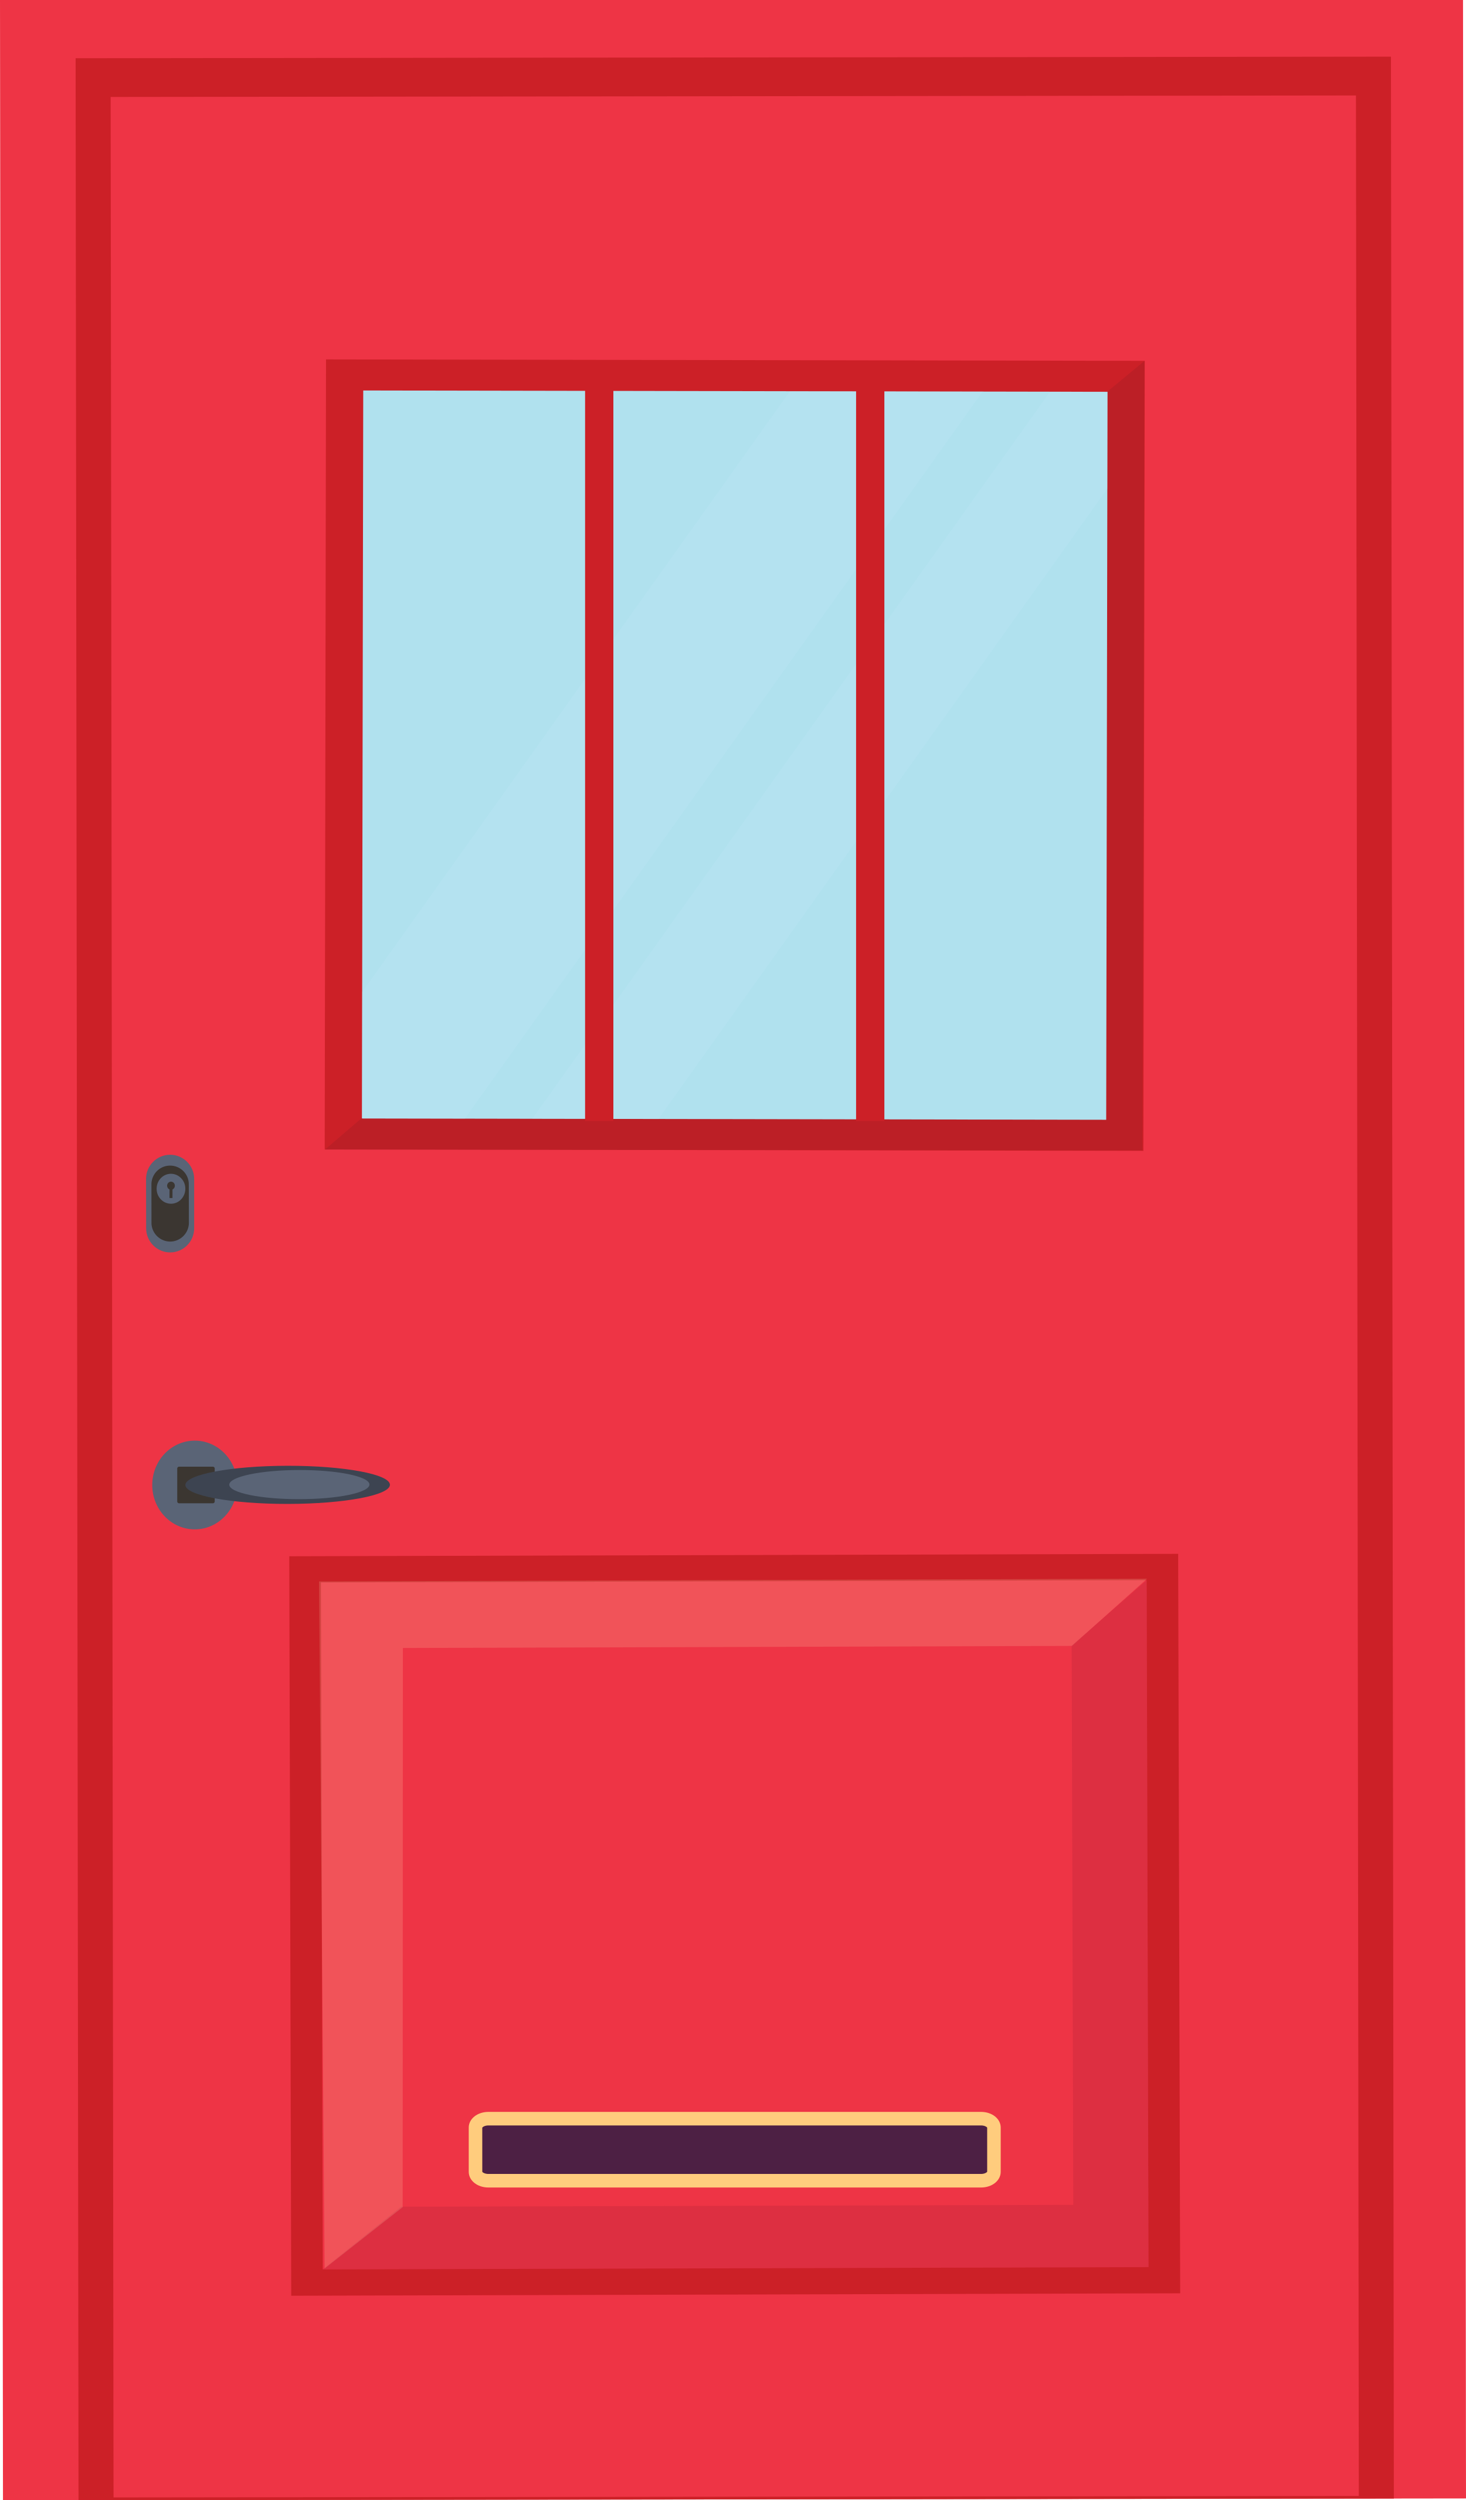
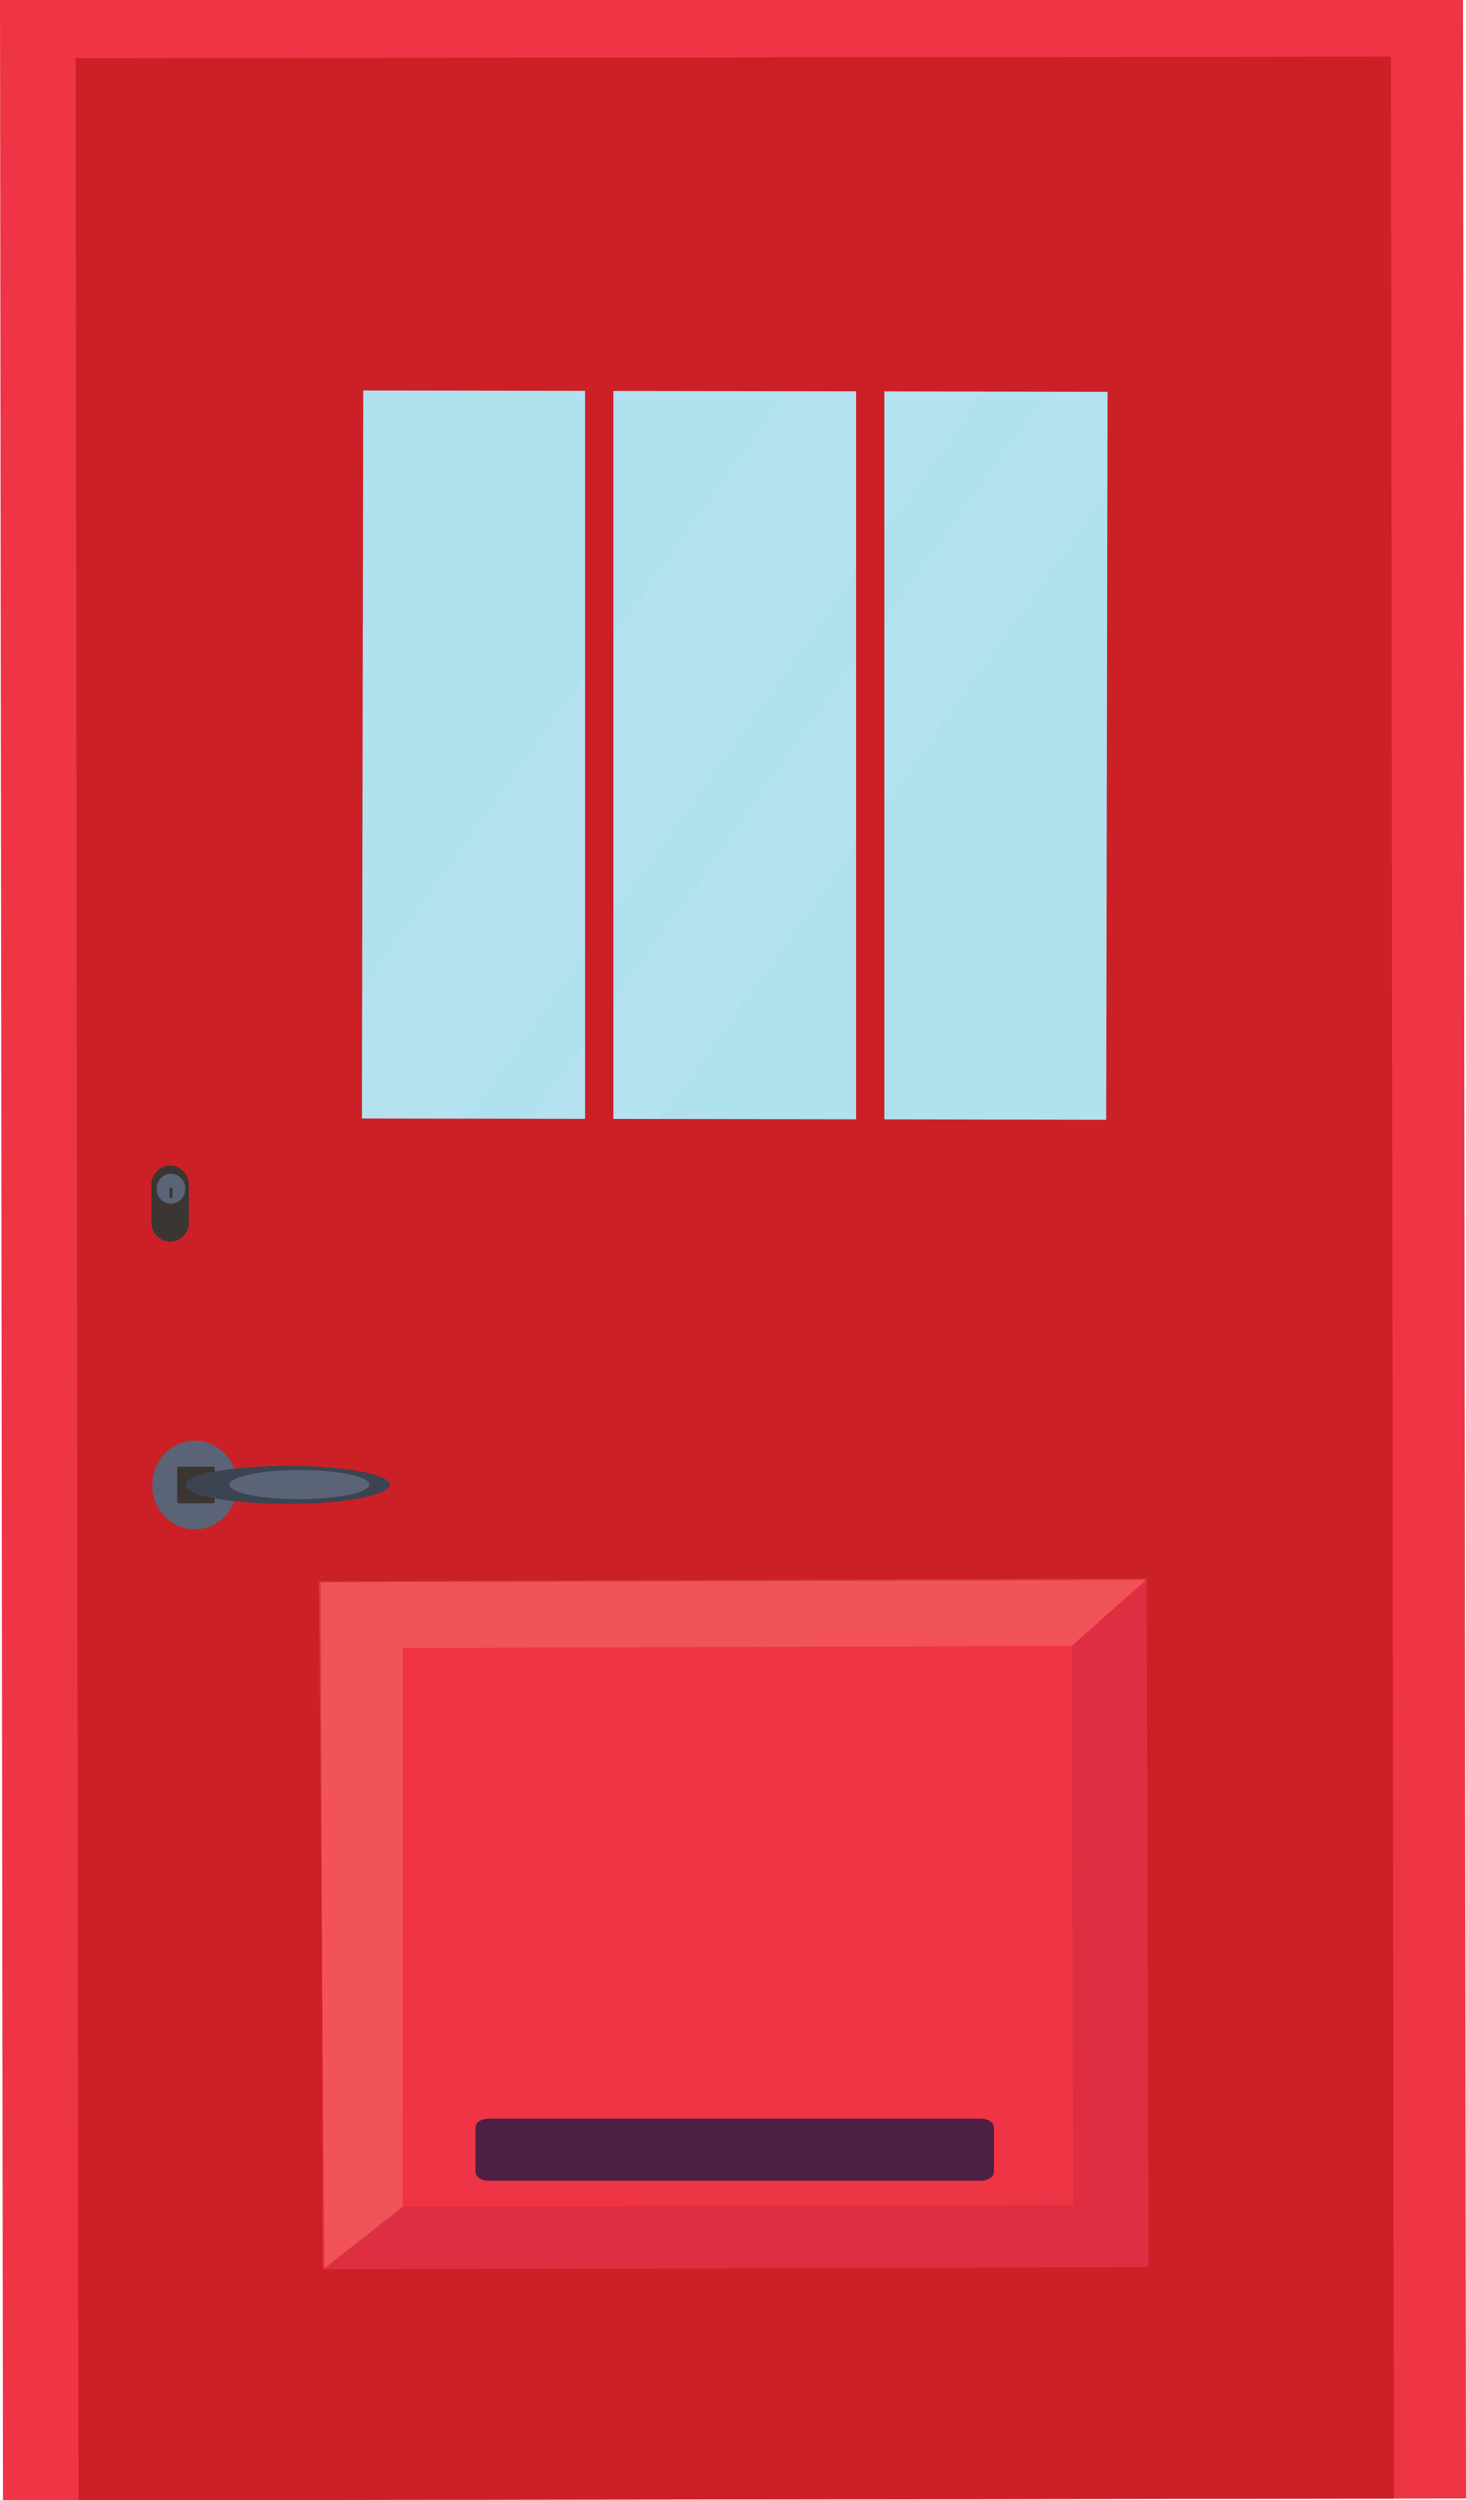
<svg xmlns="http://www.w3.org/2000/svg" xml:space="preserve" width="380.265" height="648.5">
  <path fill="#EE3445" d="m.773 648.5 379.492-.473L379.491 0H0z" />
  <path fill="#CC2027" d="m20.367 648.479 341.182-.427-.754-633.361-341.183.413z" />
-   <path fill="#EE3445" d="m29.45 647.761 323.012-.383-.74-622.616-323.022.387z" />
  <path fill="#CC2027" d="m306.126 594.815-230.584.633-.507-191.799 230.566-.628z" />
  <path fill="#EE3445" d="m297.913 588.024-214.186.595-.488-178.182 214.196-.594z" />
  <path fill="#821431" d="m297.913 588.024-214.186.595 106.874-85.503 106.834-93.273z" opacity=".16" />
  <path fill="#EE3445" d="m278.4 571.879-175.256.485-.411-145.795 175.247-.476z" />
  <path fill="#FCF8C6" d="m104.5 427.444 173.537-.541 19.503-17.437-214.787.709 1.451 178.203 20.248-15.909z" opacity=".16" />
  <path fill="#4D2044" d="M257.818 563.302c0 1.277-1.489 2.316-3.343 2.316H126.687c-1.854 0-3.343-1.039-3.343-2.316v-11.465c0-1.277 1.489-2.316 3.343-2.316h127.789c1.854 0 3.343 1.039 3.343 2.316v11.465z" />
-   <path fill="#FFCC7D" d="M254.476 567.376H126.687c-2.861 0-5.101-1.789-5.101-4.074v-11.465c0-2.285 2.239-4.073 5.101-4.073h127.789c2.86 0 5.1 1.788 5.1 4.073v11.465c-.001 2.285-2.24 4.074-5.1 4.074zm-127.789-16.098c-.965 0-1.528.422-1.591.59l.005 11.434c.058.137.621.559 1.586.559h127.789c.965 0 1.528-.422 1.59-.59l-.004-11.434c-.058-.137-.621-.559-1.586-.559H126.687z" />
  <path fill="#CC2027" d="m296.585 298.499-212.361-.365.343-204.912 212.371.364z" />
-   <path fill="#2E1B27" d="M287.063 101.73 184.478 217.714l-90.465 72.128-9.742 8.352 212.046.174.55-204.754z" opacity=".1" />
  <path fill="#B0E1EE" d="m286.938 290.438-193.054-.337.335-188.822 193.059.344z" />
  <g fill="#C3E9FB">
    <path d="m254.872 101.565-49.97-.088L93.941 257.302l-.057 32.799 26.694.046zM287.235 126.719l.043-25.096-14.924-.027-134.288 188.581 32.73.058z" opacity=".2" />
  </g>
  <g fill="#CC2027">
    <path d="M151.767 100.66h7.335v190.099h-7.335zM222.06 100.66h7.336v190.099h-7.336z" />
  </g>
-   <path fill="#5A6476" d="M44.144 324.839c-3.42.014-6.227-2.799-6.236-6.228l-.02-12.86c0-3.434 2.799-6.232 6.228-6.241 3.433-.005 6.236 2.794 6.245 6.228v12.859c.009 3.433-2.784 6.242-6.217 6.242z" />
  <path fill="#3B3631" d="M44.144 322.026c-2.66-.006-4.842-2.178-4.852-4.843l-.01-9.999c0-2.676 2.173-4.861 4.843-4.857a4.84 4.84 0 0 1 4.847 4.838l.02 10c-.001 2.659-2.183 4.856-4.848 4.861z" />
  <path fill="#5A6476" d="M46.98 311.075a3.607 3.607 0 0 1-5.259-.004c-1.461-1.5-1.451-3.969 0-5.492 1.443-1.514 3.807-1.509 5.259.01 1.461 1.494 1.452 3.964 0 5.486z" />
-   <path fill="#3B3631" d="M45.356 307.537c0 .577-.453 1.046-1.007 1.051-.55 0-.994-.474-1.004-1.051.01-.577.464-1.051 1.004-1.051.563 0 1.007.474 1.007 1.051z" />
  <path fill="#3B3631" d="m44.74 310.731-.778.006.01-2.584.778-.005z" />
  <path fill="#5A6476" d="M61.54 385.151c.01 6.347-4.924 11.514-11.002 11.523-6.094.01-11.036-5.144-11.046-11.49-.01-6.36 4.924-11.518 11.017-11.527 6.08-.01 11.031 5.134 11.031 11.494z" />
  <path fill="#3B3631" d="M55.215 389.908h-8.759a.485.485 0 0 1-.483-.483V380.9c0-.264.216-.48.48-.48h8.759c.266 0 .483.218.483.484v8.523a.482.482 0 0 1-.48.481z" />
  <path fill="#3D4451" d="M101.143 385.108c.01 2.723-11.857 4.953-26.513 4.967-14.656.014-26.537-2.188-26.547-4.909.01-2.741 11.872-4.962 26.527-4.985 14.657-.015 26.542 2.197 26.533 4.927z" />
  <path fill="#5A6476" d="M95.827 385.047c0 2.091-8.127 3.786-18.17 3.792-10.042.019-18.185-1.658-18.185-3.749.01-2.087 8.143-3.796 18.175-3.811 10.043-.01 18.19 1.686 18.18 3.768z" />
</svg>